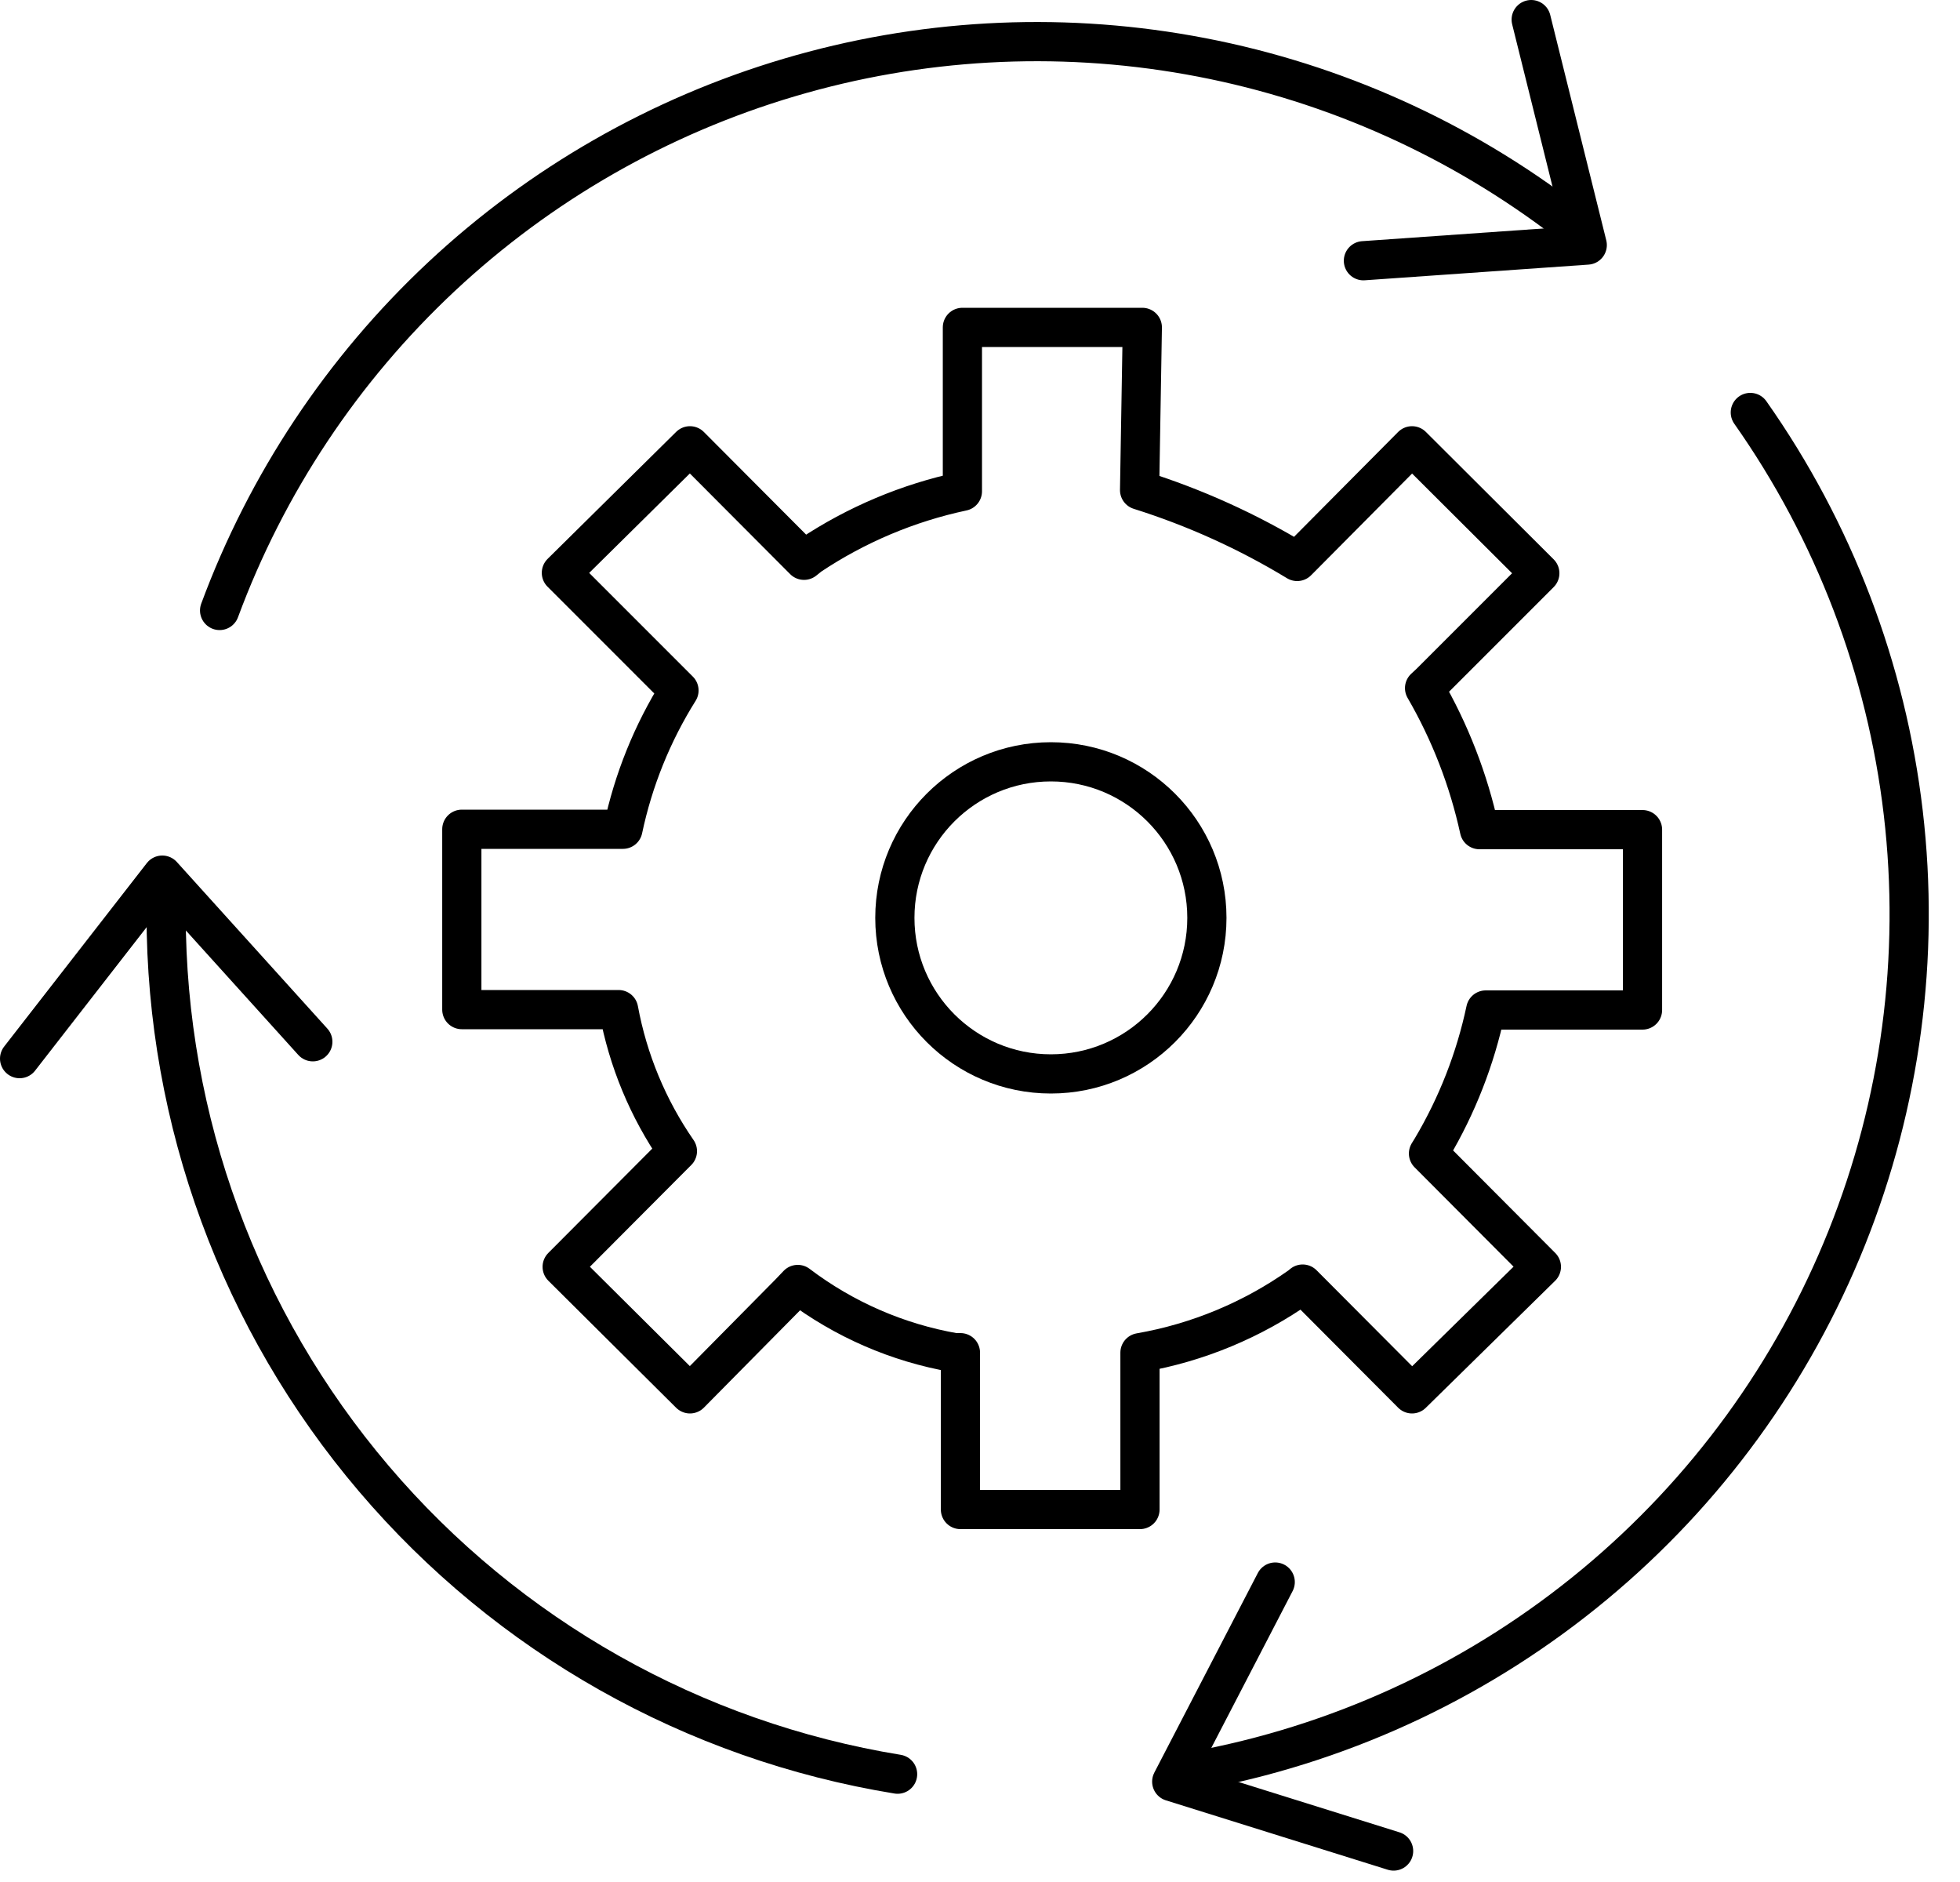
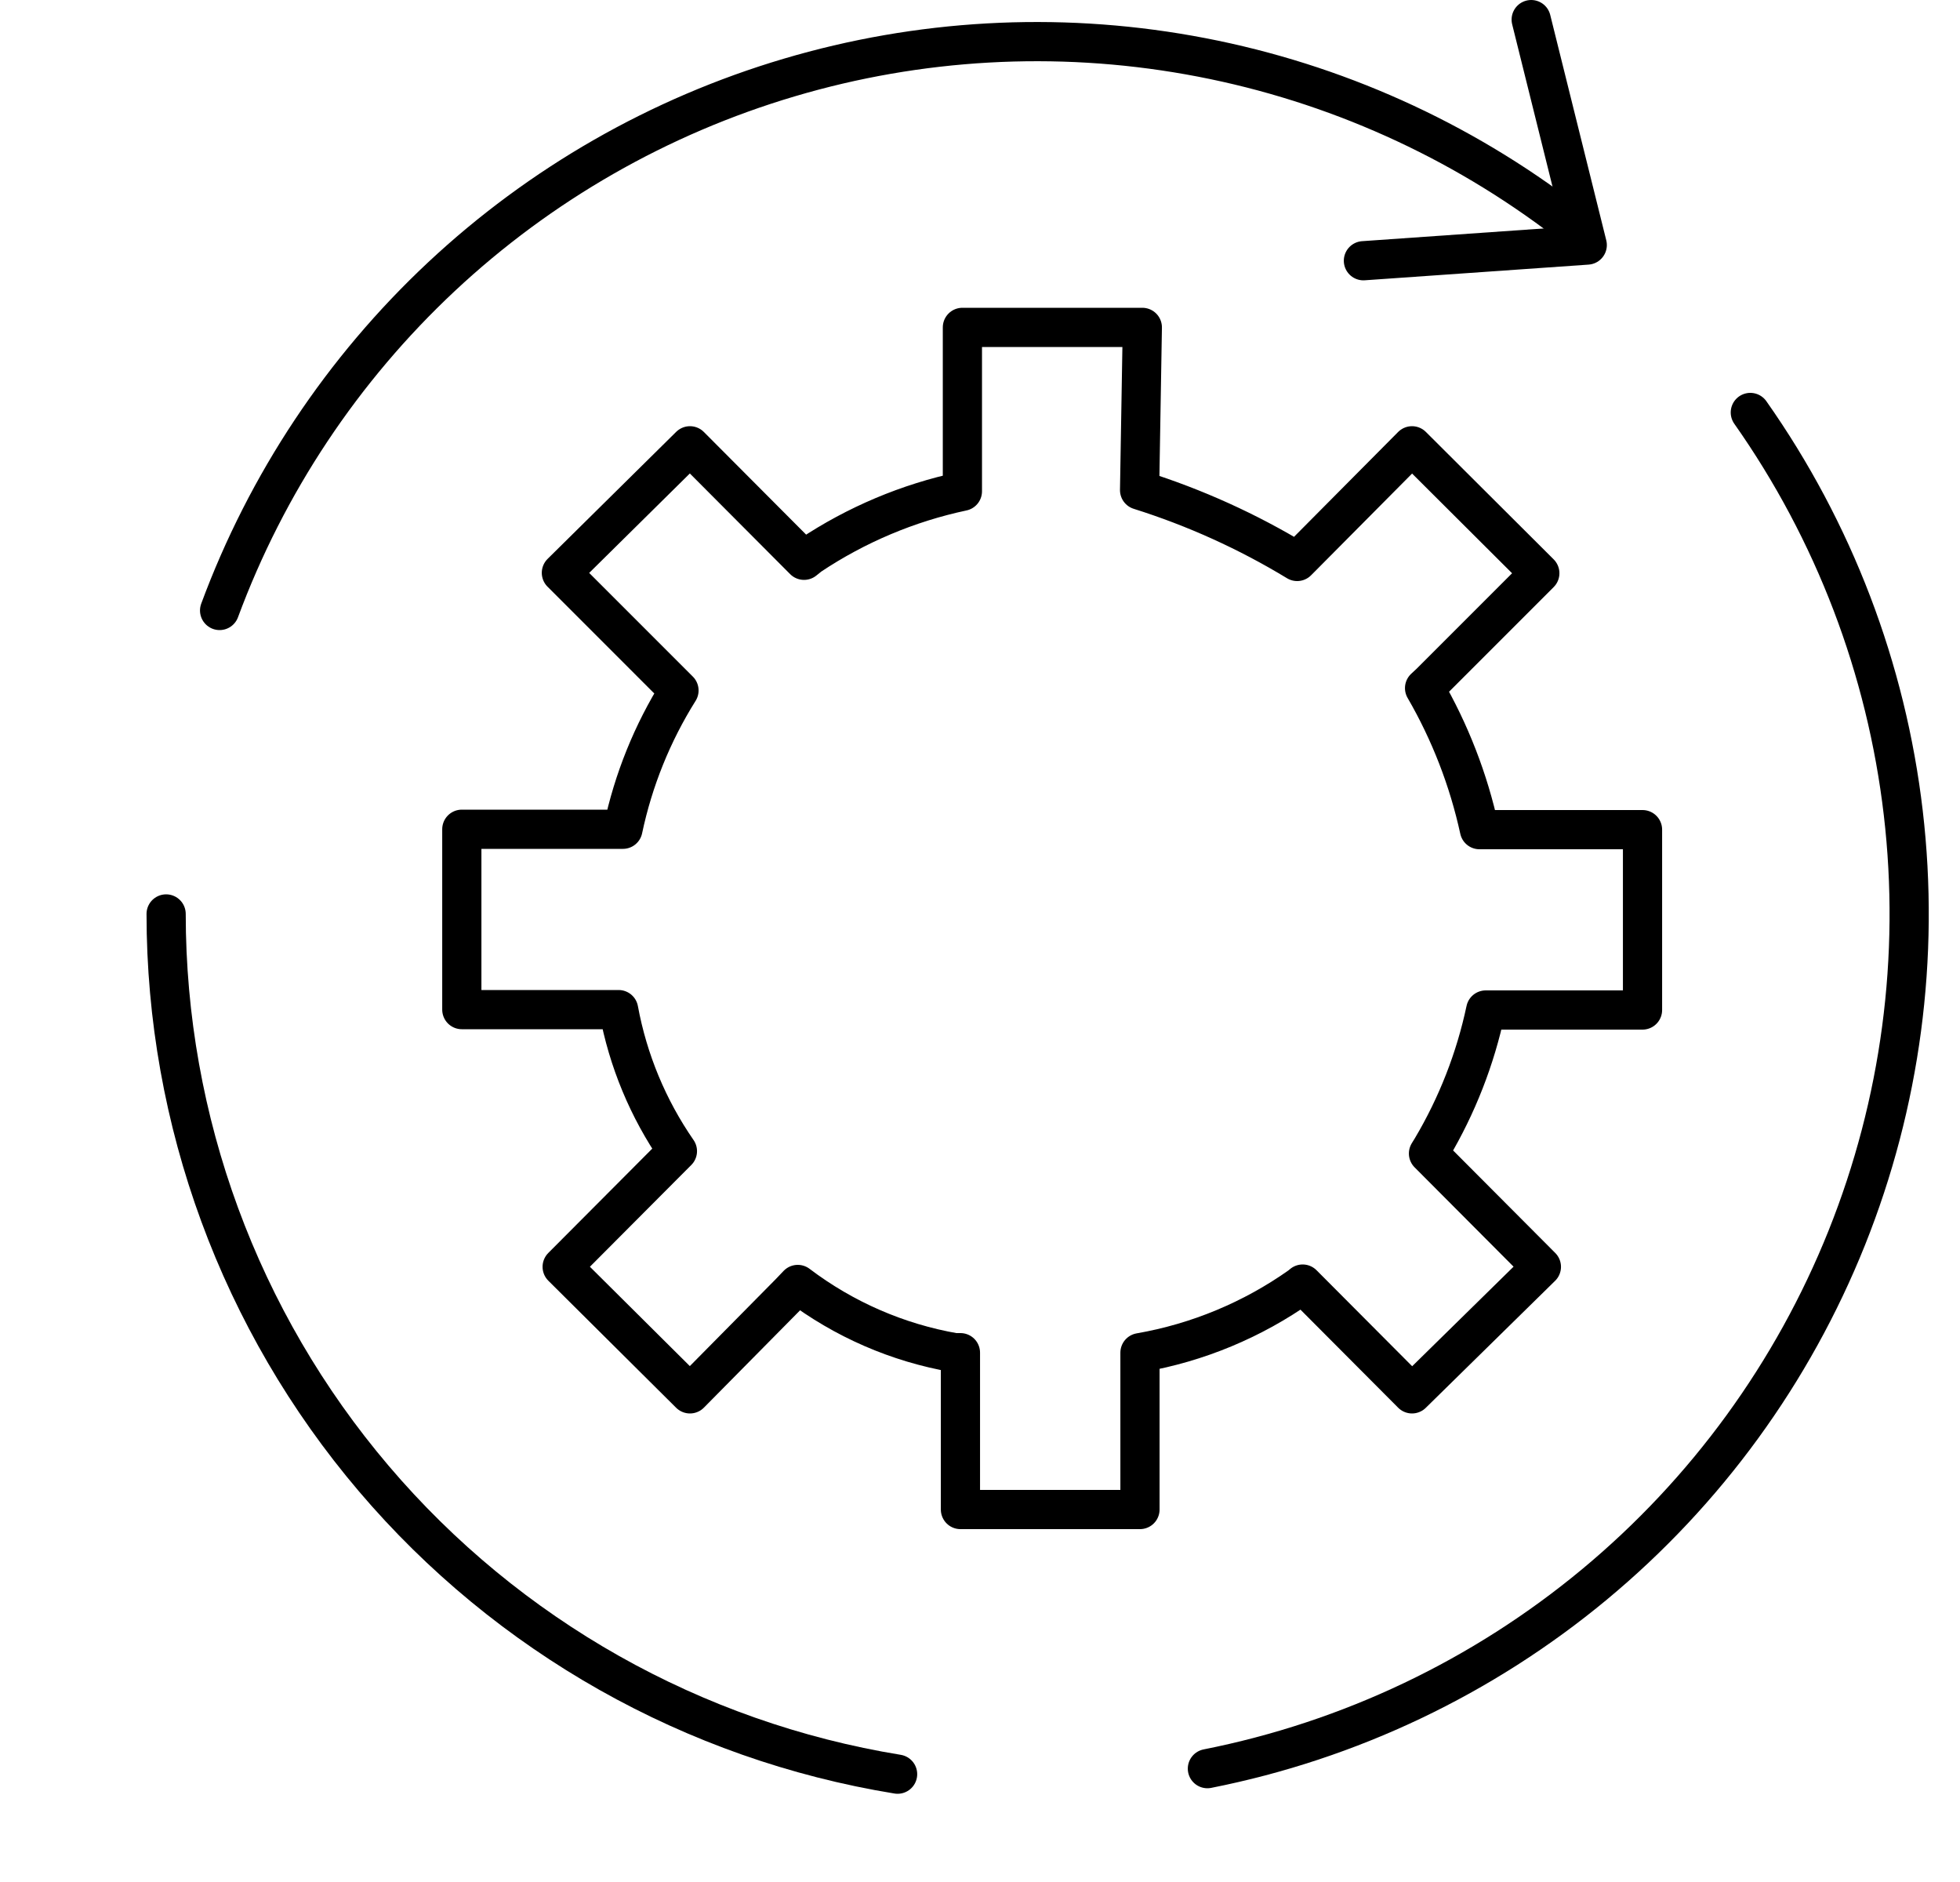
<svg xmlns="http://www.w3.org/2000/svg" width="50" height="48" viewBox="0 0 50 48" fill="none">
-   <path d="M26.808 27.39C29.006 27.39 30.788 25.608 30.788 23.41C30.788 21.212 29.006 19.43 26.808 19.43C24.61 19.43 22.828 21.212 22.828 23.41C22.828 25.608 24.61 27.39 26.808 27.39Z" stroke="black" stroke-linecap="round" stroke-linejoin="round" />
  <path d="M33.091 14.32L33.161 14.25L36.021 11.37L39.281 14.62L36.481 17.42L36.341 17.55C36.992 18.673 37.464 19.891 37.741 21.16H41.901V25.76H37.901C37.637 27.004 37.171 28.196 36.521 29.29L36.441 29.42L39.321 32.31L36.021 35.55L33.231 32.75L33.171 32.8C31.951 33.663 30.554 34.244 29.081 34.5V38.5H24.501V34.5H24.351C22.898 34.248 21.526 33.651 20.351 32.76L20.141 32.98L17.601 35.55L14.341 32.31L17.141 29.5L17.281 29.36C16.531 28.276 16.02 27.046 15.781 25.75H11.781V21.15H15.891C16.156 19.895 16.64 18.696 17.321 17.61L14.321 14.61L17.601 11.37L20.511 14.29L20.661 14.17C21.843 13.382 23.163 12.825 24.551 12.53V8.35H29.141L29.071 12.5C30.479 12.943 31.829 13.554 33.091 14.32Z" stroke="black" stroke-linecap="round" stroke-linejoin="round" />
  <path d="M5.602 15.57C6.801 12.331 8.739 9.417 11.261 7.057C13.783 4.698 16.82 2.959 20.132 1.978C23.443 0.996 26.938 0.8 30.338 1.405C33.738 2.009 36.951 3.398 39.722 5.46" stroke="black" stroke-linecap="round" stroke-linejoin="round" />
  <path d="M22.898 45.25C17.69 44.402 12.953 41.73 9.535 37.71C6.116 33.691 4.239 28.586 4.238 23.31" stroke="black" stroke-linecap="round" stroke-linejoin="round" />
  <path d="M44.651 10.52C46.782 13.546 48.123 17.057 48.553 20.734C48.983 24.41 48.487 28.136 47.111 31.573C45.735 35.009 43.523 38.047 40.674 40.411C37.826 42.775 34.432 44.39 30.801 45.109" stroke="black" stroke-linecap="round" stroke-linejoin="round" />
  <path d="M39.061 0.5L40.491 6.25L34.781 6.65" stroke="black" stroke-linecap="round" stroke-linejoin="round" />
-   <path d="M35.551 47.21L29.891 45.44L32.531 40.35" stroke="black" stroke-linecap="round" stroke-linejoin="round" />
-   <path d="M0.5 27L4.14 22.32L7.98 26.57" stroke="black" stroke-linecap="round" stroke-linejoin="round" />
</svg>